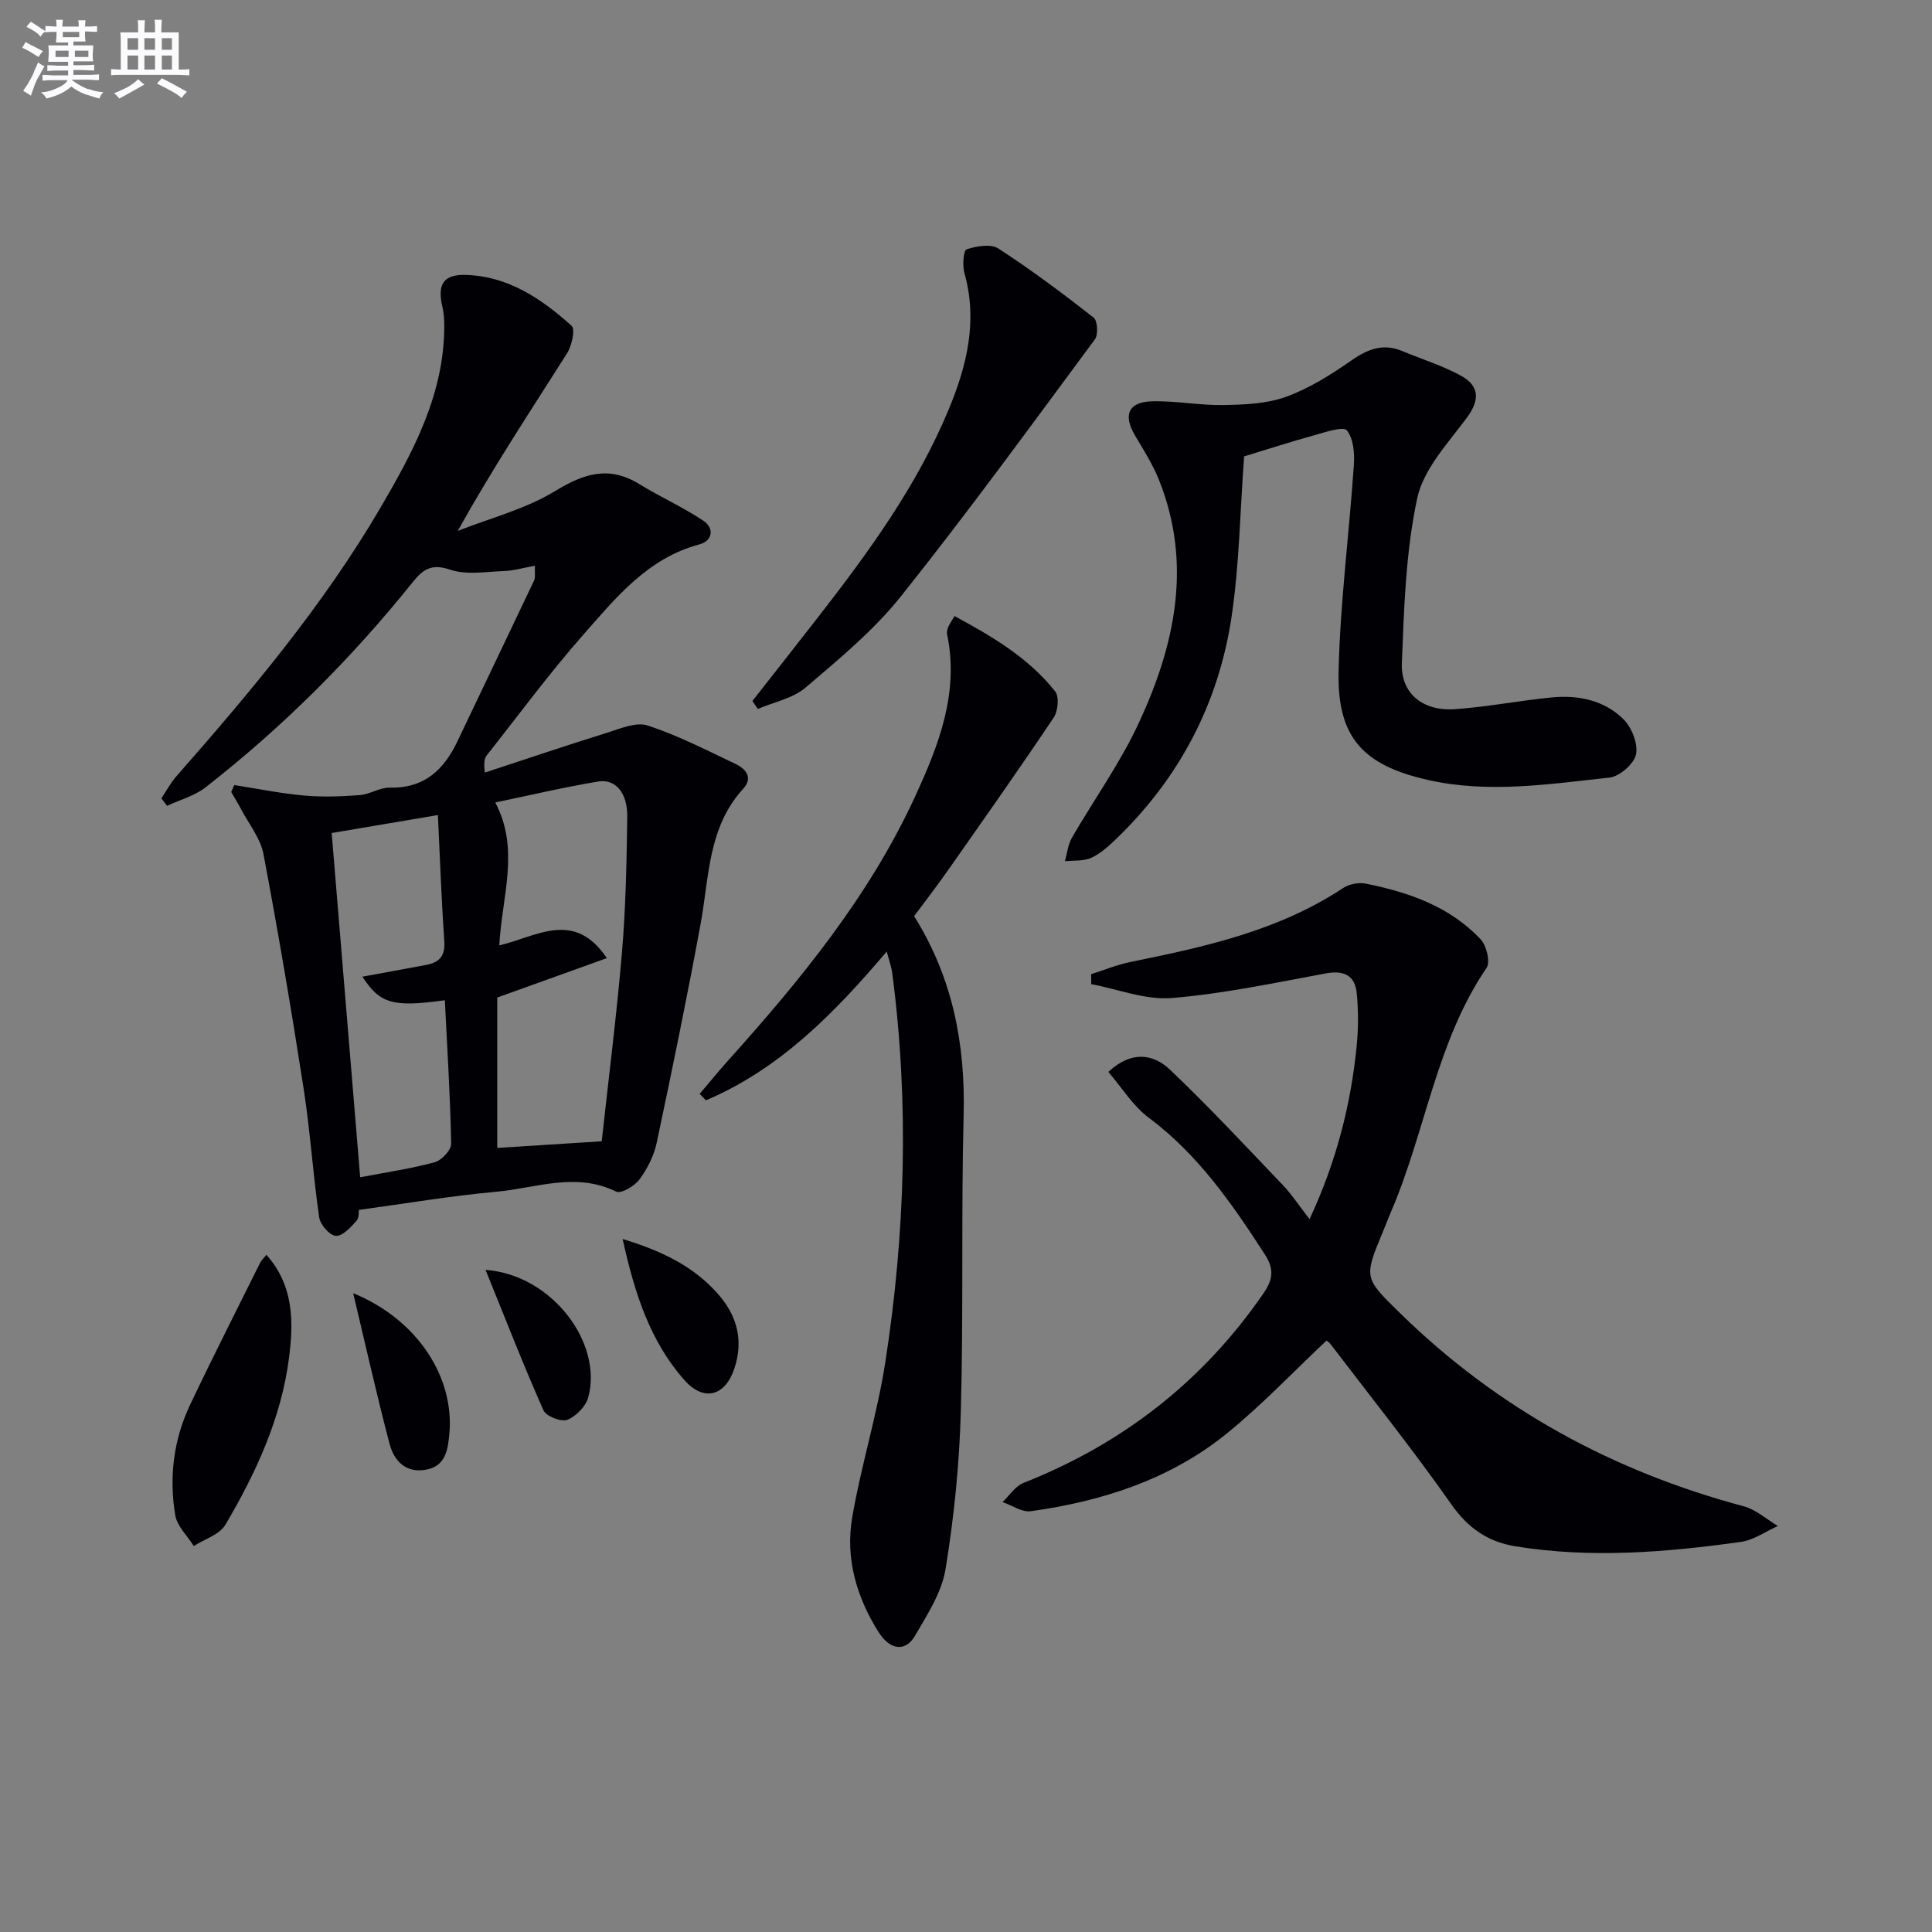
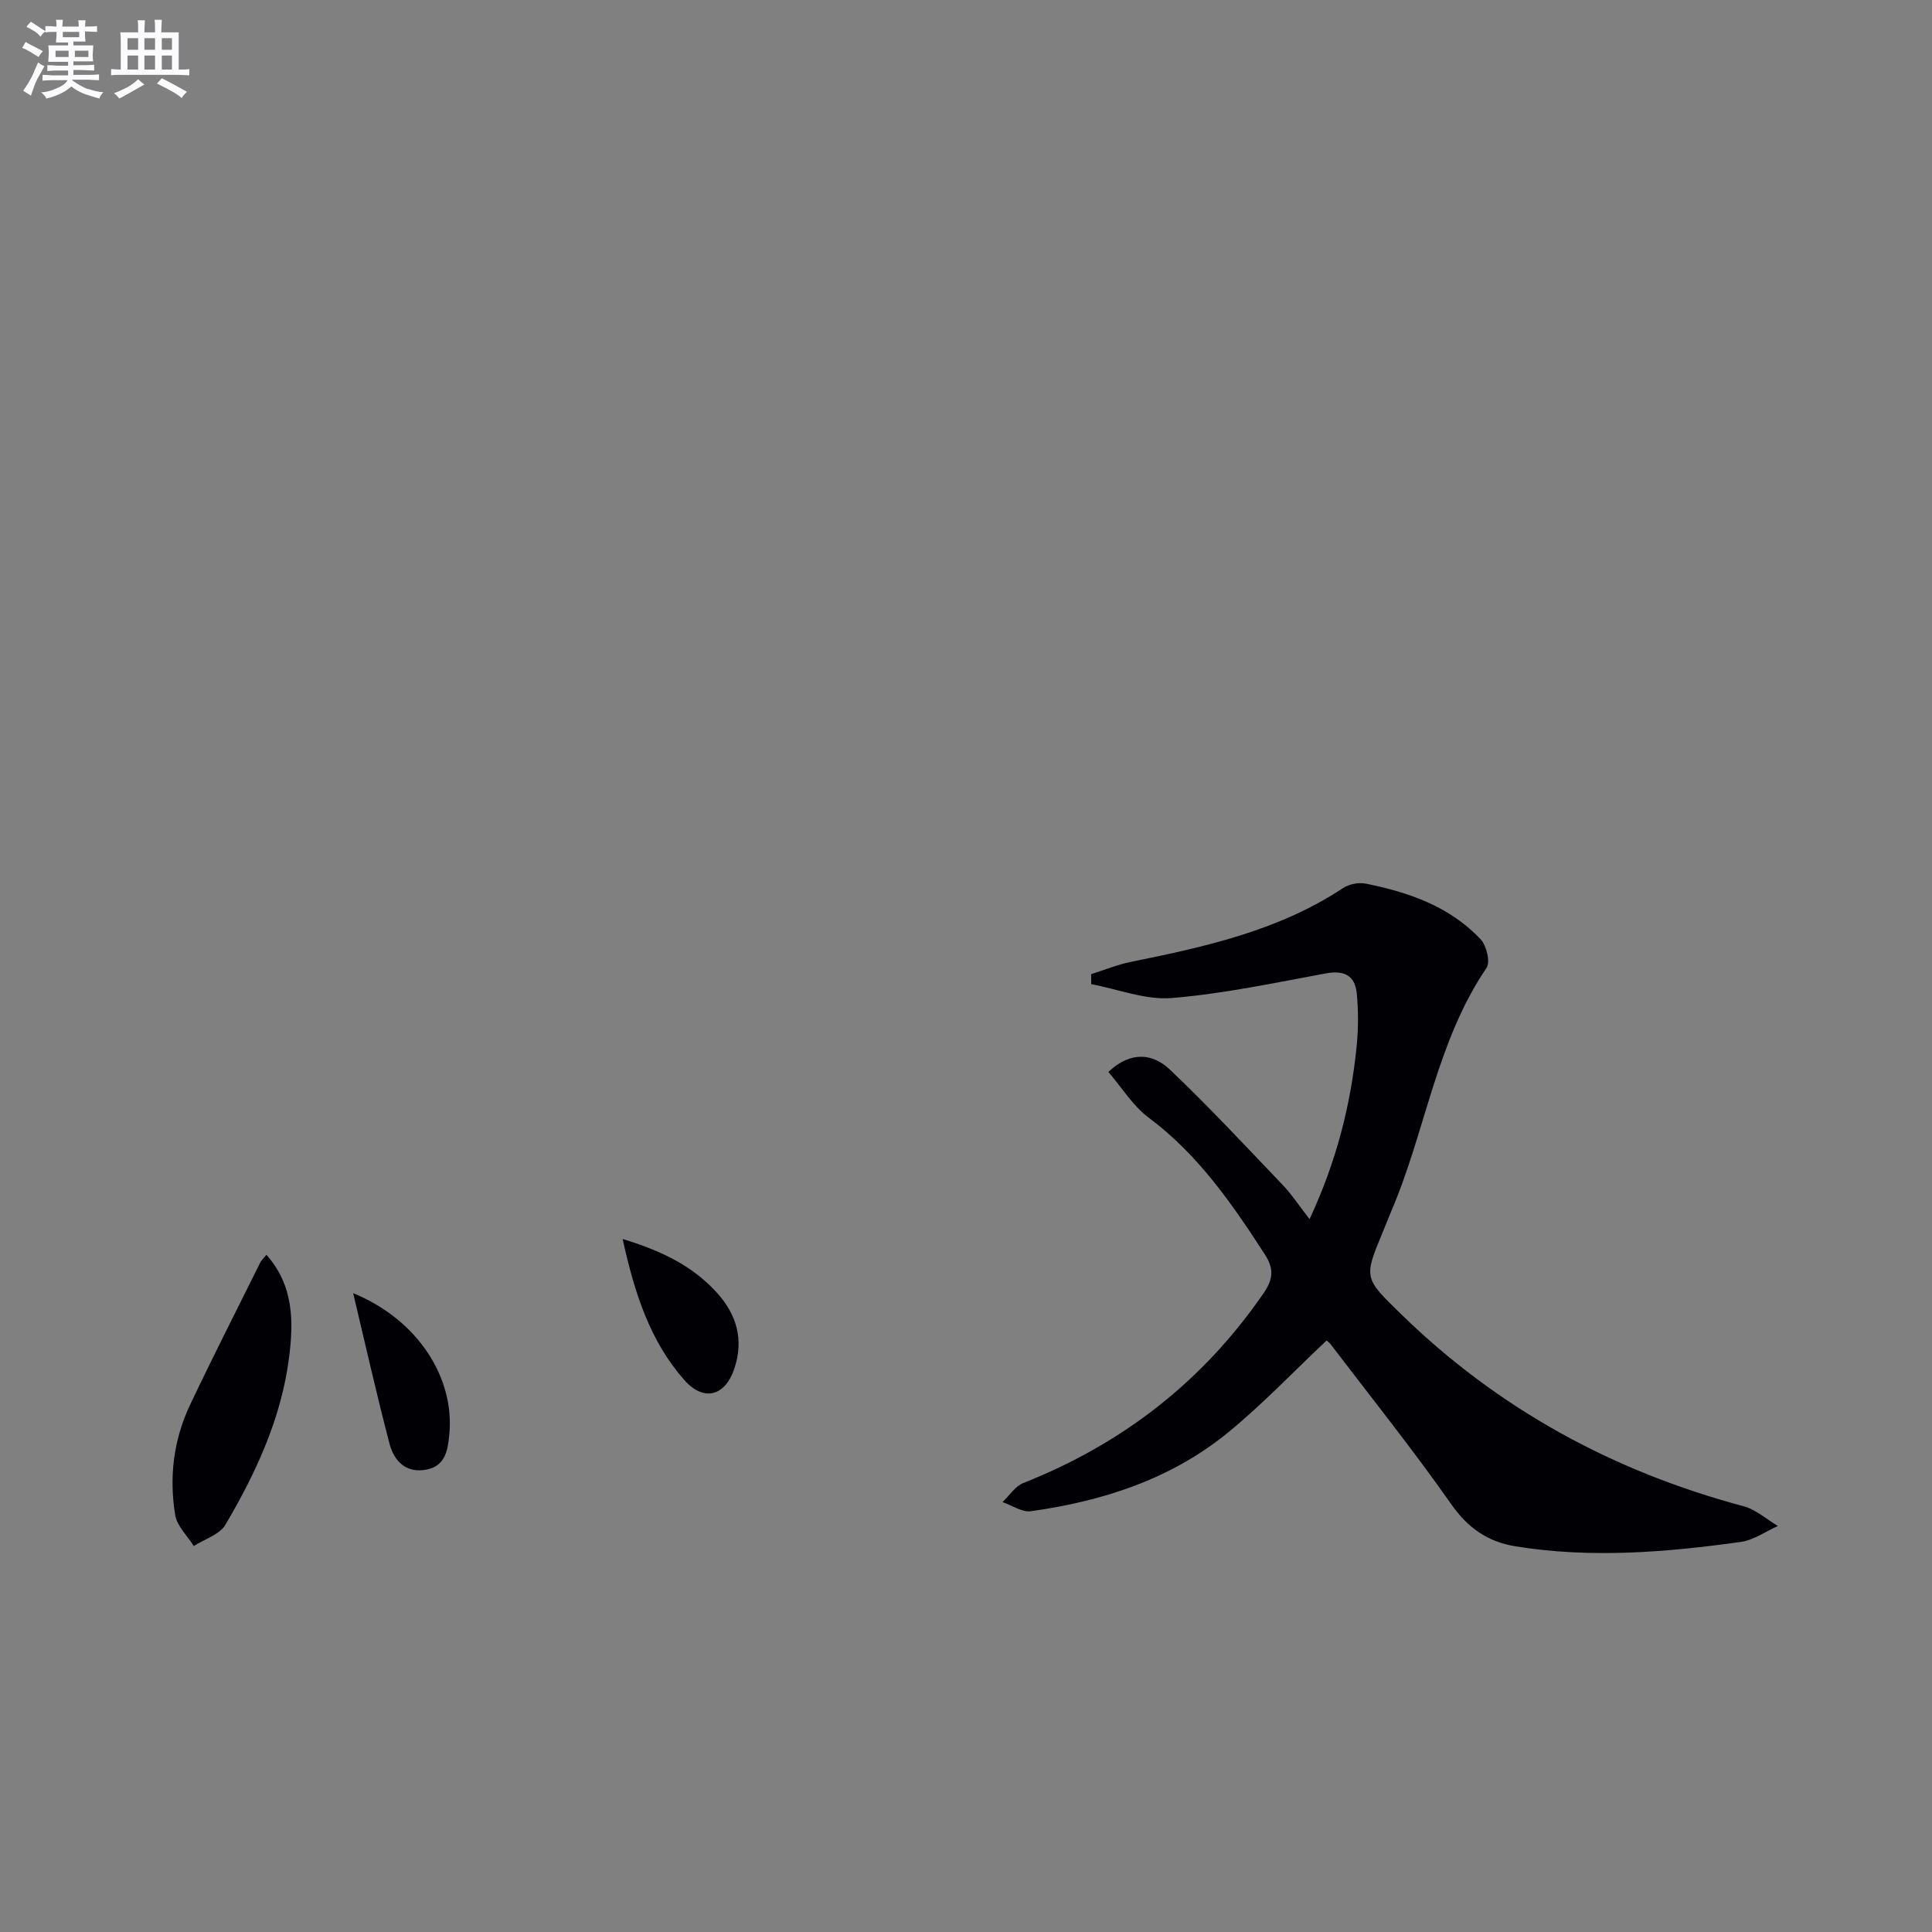
<svg xmlns="http://www.w3.org/2000/svg" enable-background="new 0 0 400 400" viewBox="0 0 400 400">
  <rect x="0" y="0" width="400" height="400" fill="#808080" stroke="none" />
  <g fill="#010105">
-     <path d="m74.29 250.5c-.03.17.13 1.59-.52 2.31-1.18 1.33-2.92 3.18-4.26 3.06-1.3-.12-3.22-2.34-3.43-3.84-1.28-8.86-1.85-17.83-3.22-26.67-2.52-16.23-5.27-32.43-8.32-48.57-.61-3.23-2.98-6.14-4.58-9.17-.65-1.24-1.39-2.43-2.09-3.65.21-.48.42-.96.63-1.43 4.79.74 9.56 1.73 14.37 2.16 3.83.35 7.74.21 11.59-.08 2.11-.16 4.18-1.59 6.25-1.55 7.12.17 11.19-3.68 14.01-9.62 5.27-11.09 10.6-22.15 15.85-33.24.31-.66.11-1.56.18-3.08-2.4.43-4.39 1.03-6.41 1.1-3.74.14-7.79.85-11.17-.29-3.89-1.32-5.63-.03-7.78 2.66-12.66 15.77-26.9 29.98-42.84 42.42-2.27 1.77-5.29 2.57-7.96 3.82-.39-.52-.79-1.03-1.18-1.55 1.02-1.52 1.89-3.18 3.09-4.55 15.4-17.52 30.4-35.37 42.24-55.57 6.81-11.63 13.23-23.55 13.24-37.63 0-1.31-.07-2.67-.37-3.94-1.11-4.65.12-6.81 4.81-6.68 8.77.24 15.7 4.93 21.93 10.54.79.72.04 4.13-.95 5.69-7.54 11.9-15.32 23.64-22.63 36.77 6.76-2.67 14.02-4.51 20.14-8.24 6.03-3.68 11.19-5.31 17.48-1.44 4.32 2.66 9 4.75 13.22 7.56 2.33 1.55 1.95 4.17-.81 4.91-10.71 2.86-17.28 11.03-24.05 18.72-7.03 7.98-13.35 16.58-19.95 24.93-.48.61-.69 1.44-.41 3.59 8.42-2.76 16.81-5.6 25.26-8.23 2.76-.86 6.06-2.31 8.46-1.51 6.26 2.06 12.21 5.12 18.2 7.97 2.09 1 3.67 2.82 1.55 5.14-7.31 7.99-7.02 18.26-8.81 27.98-2.79 15.15-5.89 30.24-9.09 45.31-.57 2.69-1.94 5.38-3.58 7.6-1.01 1.36-3.81 3-4.82 2.5-8.36-4.12-16.6-.72-24.8.03-9.35.84-18.62 2.42-28.47 3.76zm28.66-43.97v31.14c6.77-.43 13.91-.89 21.63-1.38 1.4-12.85 3.08-26 4.2-39.2.78-9.26.95-18.59 1.09-27.89.08-5.01-2.38-7.99-6.04-7.39-7.14 1.19-14.21 2.86-21.29 4.33 5.13 9.69 1.39 19.38.83 29.59 7.68-1.78 15.47-7.48 22.27 2.64-7.54 2.72-14.62 5.26-22.69 8.16zm-12.29-37.78c-7.76 1.31-14.88 2.52-21.99 3.72 1.97 23.75 3.92 47.31 5.9 71.27 5.4-1.03 10.5-1.77 15.43-3.11 1.43-.39 3.44-2.54 3.41-3.84-.19-9.88-.82-19.76-1.31-29.7-10.75 1.49-13.43.73-17.07-4.88 4.55-.84 8.9-1.62 13.24-2.44 2.62-.5 3.92-1.8 3.72-4.79-.58-8.45-.88-16.9-1.33-26.23z" />
    <path d="m274.64 277.55c-6.96 6.55-13.36 13.31-20.52 19.14-11.78 9.58-25.84 14.12-40.69 16.19-1.83.26-3.91-1.22-5.87-1.89 1.43-1.35 2.63-3.29 4.33-3.96 20.54-8.12 37.18-21.05 49.72-39.29 1.98-2.87 2.19-5.03.29-7.98-6.79-10.51-13.82-20.7-24.06-28.35-3.31-2.47-5.61-6.29-8.37-9.48 4.79-4.48 9.32-3.74 12.78-.45 8.05 7.65 15.63 15.8 23.31 23.84 1.9 1.99 3.43 4.35 5.57 7.09 5.55-11.9 8.55-23.68 9.76-35.91.35-3.59.36-7.26.01-10.85-.36-3.69-2.63-4.82-6.39-4.12-10.59 1.95-21.19 4.22-31.89 5.1-5.45.45-11.12-1.83-16.69-2.87-.01-.69-.01-1.38-.02-2.07 2.73-.86 5.42-1.98 8.21-2.54 15.34-3.11 30.56-6.44 43.92-15.27 1.25-.83 3.24-1.23 4.7-.94 8.91 1.79 17.42 4.72 23.82 11.55 1.21 1.29 2.03 4.69 1.22 5.89-10.44 15.34-12.62 33.84-19.75 50.42-.59 1.37-1.11 2.78-1.69 4.16-4.03 9.67-3.96 9.6 3.7 17.08 20.1 19.62 43.88 32.58 70.95 39.81 2.55.68 4.74 2.69 7.1 4.09-2.55 1.14-5.02 2.93-7.68 3.3-15.51 2.16-31.08 3.44-46.7.9-5.67-.93-9.78-3.77-13.24-8.7-7.91-11.28-16.54-22.06-24.9-33.03-.37-.51-.93-.86-.93-.86z" />
-     <path d="m189.26 189.68c7.98 12.75 10.62 26.47 10.25 41.16-.52 20.44-.02 40.91-.58 61.35-.3 10.93-1.4 21.91-3.17 32.7-.79 4.84-3.8 9.44-6.35 13.83-1.91 3.28-5.11 2.99-7.51-.81-4.56-7.21-6.91-15.3-5.46-23.75 1.85-10.78 5.18-21.31 6.85-32.1 4.14-26.74 4.96-53.62 1.45-80.53-.17-1.31-.64-2.58-1.15-4.53-10.85 12.79-22.19 24.35-37.44 30.81-.43-.44-.86-.89-1.29-1.33 1.93-2.27 3.8-4.58 5.79-6.8 15.05-16.76 29.32-34.13 38.81-54.77 4.87-10.58 9.17-21.47 6.62-33.62-.09-.45.05-1 .23-1.45.25-.6.64-1.14 1.32-2.29 7.81 4.23 15.32 8.63 20.84 15.61.86 1.09.58 4.07-.32 5.41-7 10.47-14.27 20.76-21.5 31.07-2.27 3.28-4.71 6.44-7.39 10.04z" />
-     <path d="m257.58 94.49c-.84 11.44-.99 22.41-2.59 33.17-2.68 17.94-10.78 33.41-23.93 46.06-1.55 1.49-3.23 3.02-5.14 3.89-1.59.72-3.61.5-5.44.7.46-1.62.62-3.41 1.43-4.83 4.56-7.91 9.95-15.4 13.79-23.63 7.54-16.18 11.25-33.02 4.24-50.52-1.28-3.21-3.18-6.18-4.95-9.17-2.48-4.19-1.42-6.92 3.43-7.07 4.95-.15 9.93.86 14.89.77 4.34-.08 8.93-.25 12.93-1.7 4.76-1.72 9.24-4.53 13.43-7.45 3.41-2.38 6.6-3.72 10.62-2.04 4.1 1.71 8.42 3.03 12.28 5.17 3.71 2.06 3.85 4.97 1.14 8.63-3.91 5.28-9 10.65-10.29 16.69-2.38 11.1-2.73 22.7-3.18 34.12-.25 6.27 4.3 9.98 10.91 9.55 6.75-.45 13.44-1.8 20.19-2.44 5.45-.52 10.8.59 14.75 4.49 1.73 1.7 3.08 5.09 2.63 7.3-.4 1.96-3.41 4.59-5.49 4.81-12.52 1.35-25.08 3.34-37.68.47-13.32-3.03-18.73-8.75-18.41-22.49.33-14.24 2.19-28.44 3.16-42.68.17-2.43-.08-5.48-1.44-7.18-.71-.89-4.35.33-6.57.95-5.14 1.42-10.19 3.05-14.71 4.43z" />
-     <path d="m155.78 145.13c4.48-5.71 8.97-11.41 13.43-17.14 10.53-13.53 20.63-27.34 27.25-43.32 3.75-9.05 5.99-18.28 3.21-28.14-.44-1.56-.19-4.7.45-4.91 2.05-.67 5.01-1.19 6.58-.17 6.81 4.42 13.33 9.3 19.72 14.3.82.64.99 3.52.28 4.49-13.23 17.86-26.31 35.85-40.17 53.22-5.64 7.07-12.82 12.99-19.75 18.9-2.64 2.25-6.55 2.99-9.89 4.42-.37-.54-.74-1.1-1.11-1.65z" />
    <path d="m55.16 259.79c5.73 6.44 5.62 14 4.68 21.33-1.6 12.49-6.84 23.83-13.18 34.57-1.2 2.04-4.31 2.96-6.54 4.4-1.33-2.12-3.46-4.11-3.84-6.39-1.3-7.83-.36-15.6 3.06-22.82 4.69-9.88 9.65-19.63 14.51-29.42.27-.54.76-.98 1.31-1.67z" />
    <path d="m73.12 267.74c13.47 5.51 21.02 17.58 19.91 29.18-.3 3.13-.73 6.54-4.66 7.33-4.29.87-6.78-1.74-7.73-5.36-2.71-10.34-5.04-20.76-7.52-31.15z" />
    <path d="m128.91 256.52c8.03 2.45 14.49 5.55 19.56 11.17 4.05 4.5 5.55 9.64 3.59 15.6-1.9 5.79-6.36 7-10.4 2.41-7.04-8-10.24-17.78-12.75-29.18z" />
-     <path d="m100.53 262.92c13.71.98 24.3 15.08 21.27 26.36-.5 1.88-2.52 3.95-4.34 4.67-1.25.5-4.39-.72-4.94-1.95-4.11-9.26-7.79-18.72-11.99-29.08z" />
  </g>
  <path d="m6.8 9.5c.6.3 1.3.7 2.1 1.1-.4.4-.7.8-.9 1.2-.7-.4-1.3-.8-1.8-1.1s-1.1-.6-1.6-.8c.2-.4.5-.8.7-1.2.4.2.8.5 1.5.8zm.9 6.9c-.3.6-.5 1.1-.7 1.7s-.4 1.1-.6 1.7c-.6-.4-1.1-.7-1.6-1 .7-1 1.2-1.8 1.5-2.4.3-.5.6-1.1.8-1.7.3-.6.5-1.2.8-1.8.3.3.8.6 1.3.8-.7 1.3-1.2 2.2-1.5 2.7zm.1-11c.4.3 1 .7 1.7 1.1-.5.2-.8.6-1.1 1.1-.5-.6-1-1-1.4-1.2s-.9-.6-1.5-.8c.2-.4.5-.7.9-1.1.5.3.9.6 1.4.9zm10.5 13c1 .4 2 .6 3.1.7-.4.4-.7.8-.8 1.3-.9-.2-1.9-.6-3-.9-1-.4-2-.9-2.8-1.6-.5.4-1.1.9-1.9 1.3s-1.9.9-3.3 1.2c-.1-.3-.5-.8-1.1-1.3 1 0 2.1-.3 3.2-.8 1.2-.5 1.9-1 2.3-1.7h-3.2c-.4 0-1 0-2 .1v-1.2c1 0 1.7.1 2 .1h3.3v-1h-2.3c-.2 0-.9 0-2 .1v-1.2c1.2 0 1.9.1 2 .1h2.3v-.8h-4.1c0-.7.1-1.2.1-1.6 0-.5 0-1.1-.1-1.8h4.1v-.6h-2.5c0-.6.1-1.1.1-1.6v-.6h-.5c-.4 0-1 0-1.8.1v-1.3c1.2 0 1.9.1 2.1.1h.2c0-.3 0-.8-.1-1.4h1.4c0 .6-.1 1-.1 1.4h3.4c0-.4 0-.8-.1-1.3h1.5c0 .4-.1.9-.1 1.3.7 0 1.5 0 2.5-.1v1.2c-1 0-1.8-.1-2.5-.1v.6c0 .3 0 .8.1 1.5h-2.5v.8h4.1c0 .7-.1 1.3-.1 1.8s0 1 .1 1.5h-4.1v.8h1.4c.8 0 1.8 0 2.9-.1v1.2c-1 0-1.9-.1-2.8-.1h-1.5v1h3.2c.3 0 1 0 2.1-.1v1.2c-1.1 0-1.8-.1-2.1-.1h-3.4l-.1.1c1.4 1 2.4 1.5 3.4 1.9zm-4.1-6.6v-1.3h-2.7v1.3zm2.2-4.1v-1.1h-3.4v1.1zm1.9 4.1v-1.3h-2.8v1.3z" fill="#fbfafc" />
  <path d="m37 6.7v2.3 5.4c1 0 1.8 0 2.2-.1v1.3c-.6 0-1.5-.1-2.5-.1h-11.9c-.7 0-1.3 0-1.8.1v-1.3c.5 0 1.1.1 2 .1v-5.2c0-1 0-1.8-.1-2.5h3.7c0-1.3 0-2.1-.1-2.5h1.5c0 .4-.1 1.3-.1 2.5h2.2c0-1.2 0-2.1-.1-2.6h1.5c0 .4-.1 1.3-.1 2.6zm-12.3 13.7c-.3-.4-.7-.8-1.1-1.1 1.1-.4 2.1-.9 2.9-1.3.8-.5 1.5-1 2.1-1.6.4.4.9.8 1.3 1.1-2.5 1.4-4.2 2.4-5.2 2.9zm3.9-10.1v-2.4h-2.2v2.4zm0 4.1v-2.9h-2.2v2.9zm3.5-4.1v-2.4h-2.2v2.4zm0 4.1v-2.9h-2.2v2.9zm.4 2.9 1-1.1c.6.3 1.4.7 2.5 1.3s2 1.1 2.7 1.5c-.4.4-.8.8-1.1 1.3-.8-.8-2.5-1.7-5.1-3zm3.1-7v-2.4h-2.1v2.4zm0 4.1v-2.9h-2.1v2.9z" fill="#fbfafc" />
</svg>